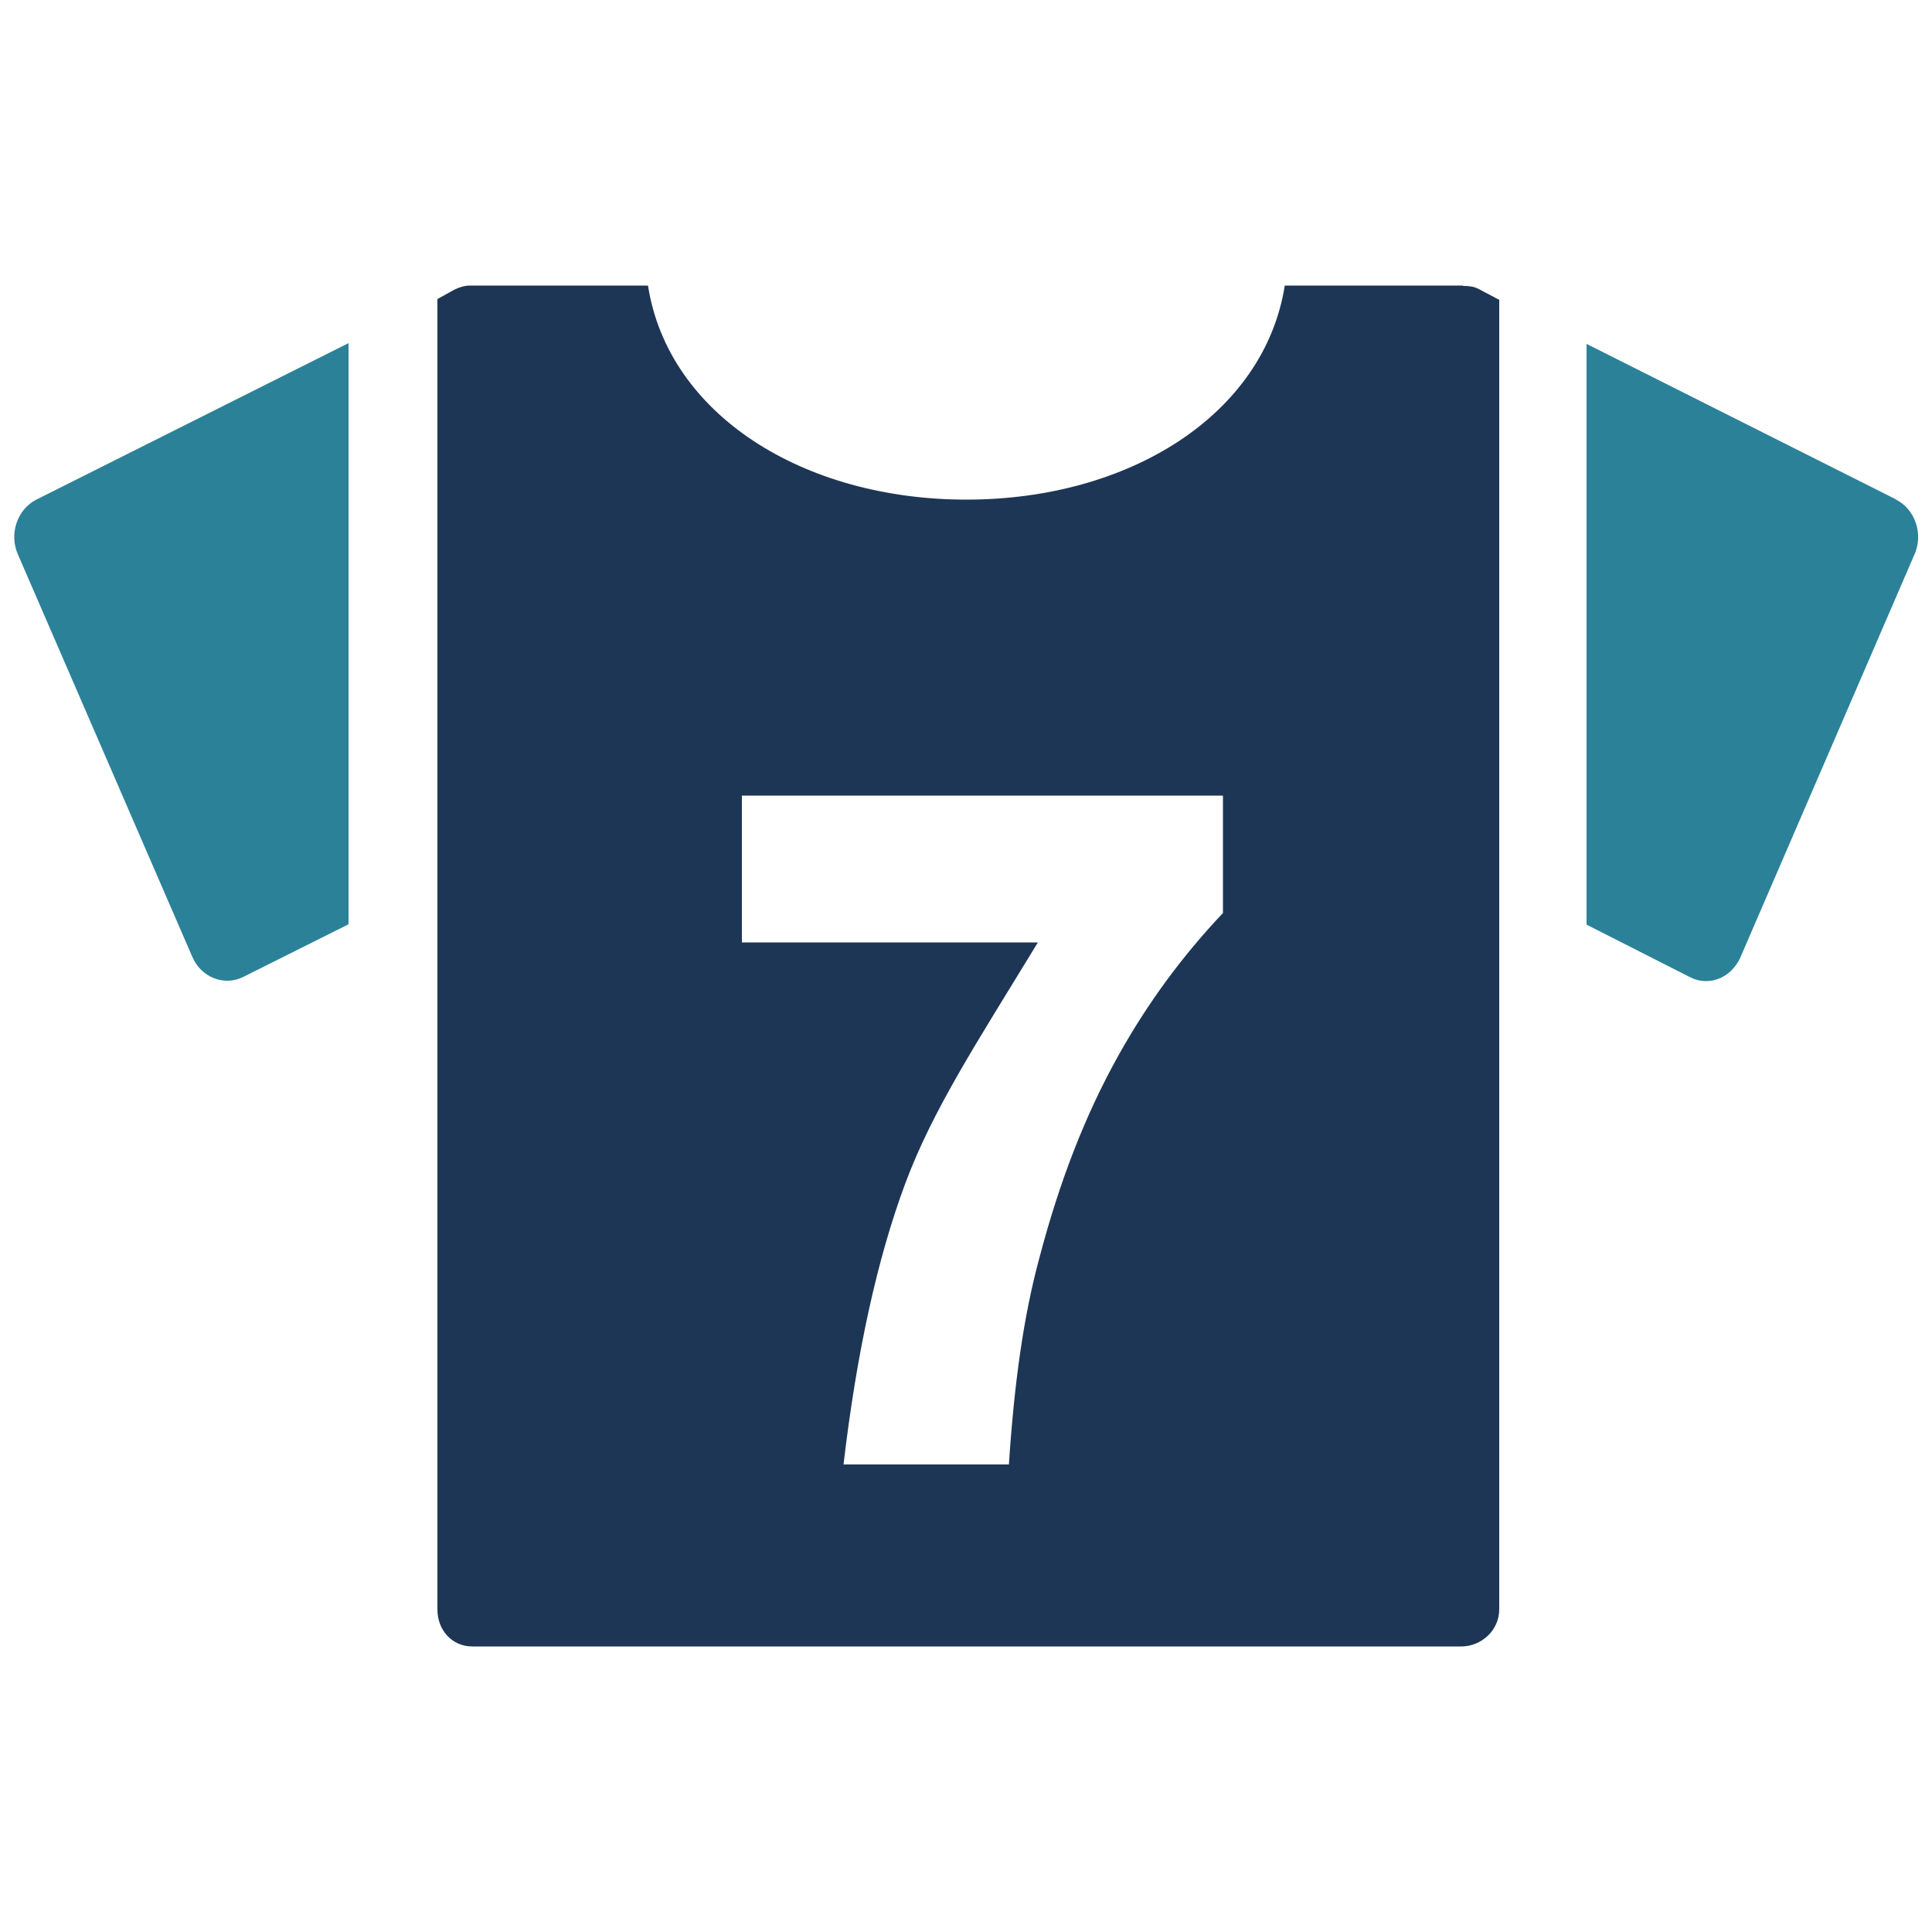
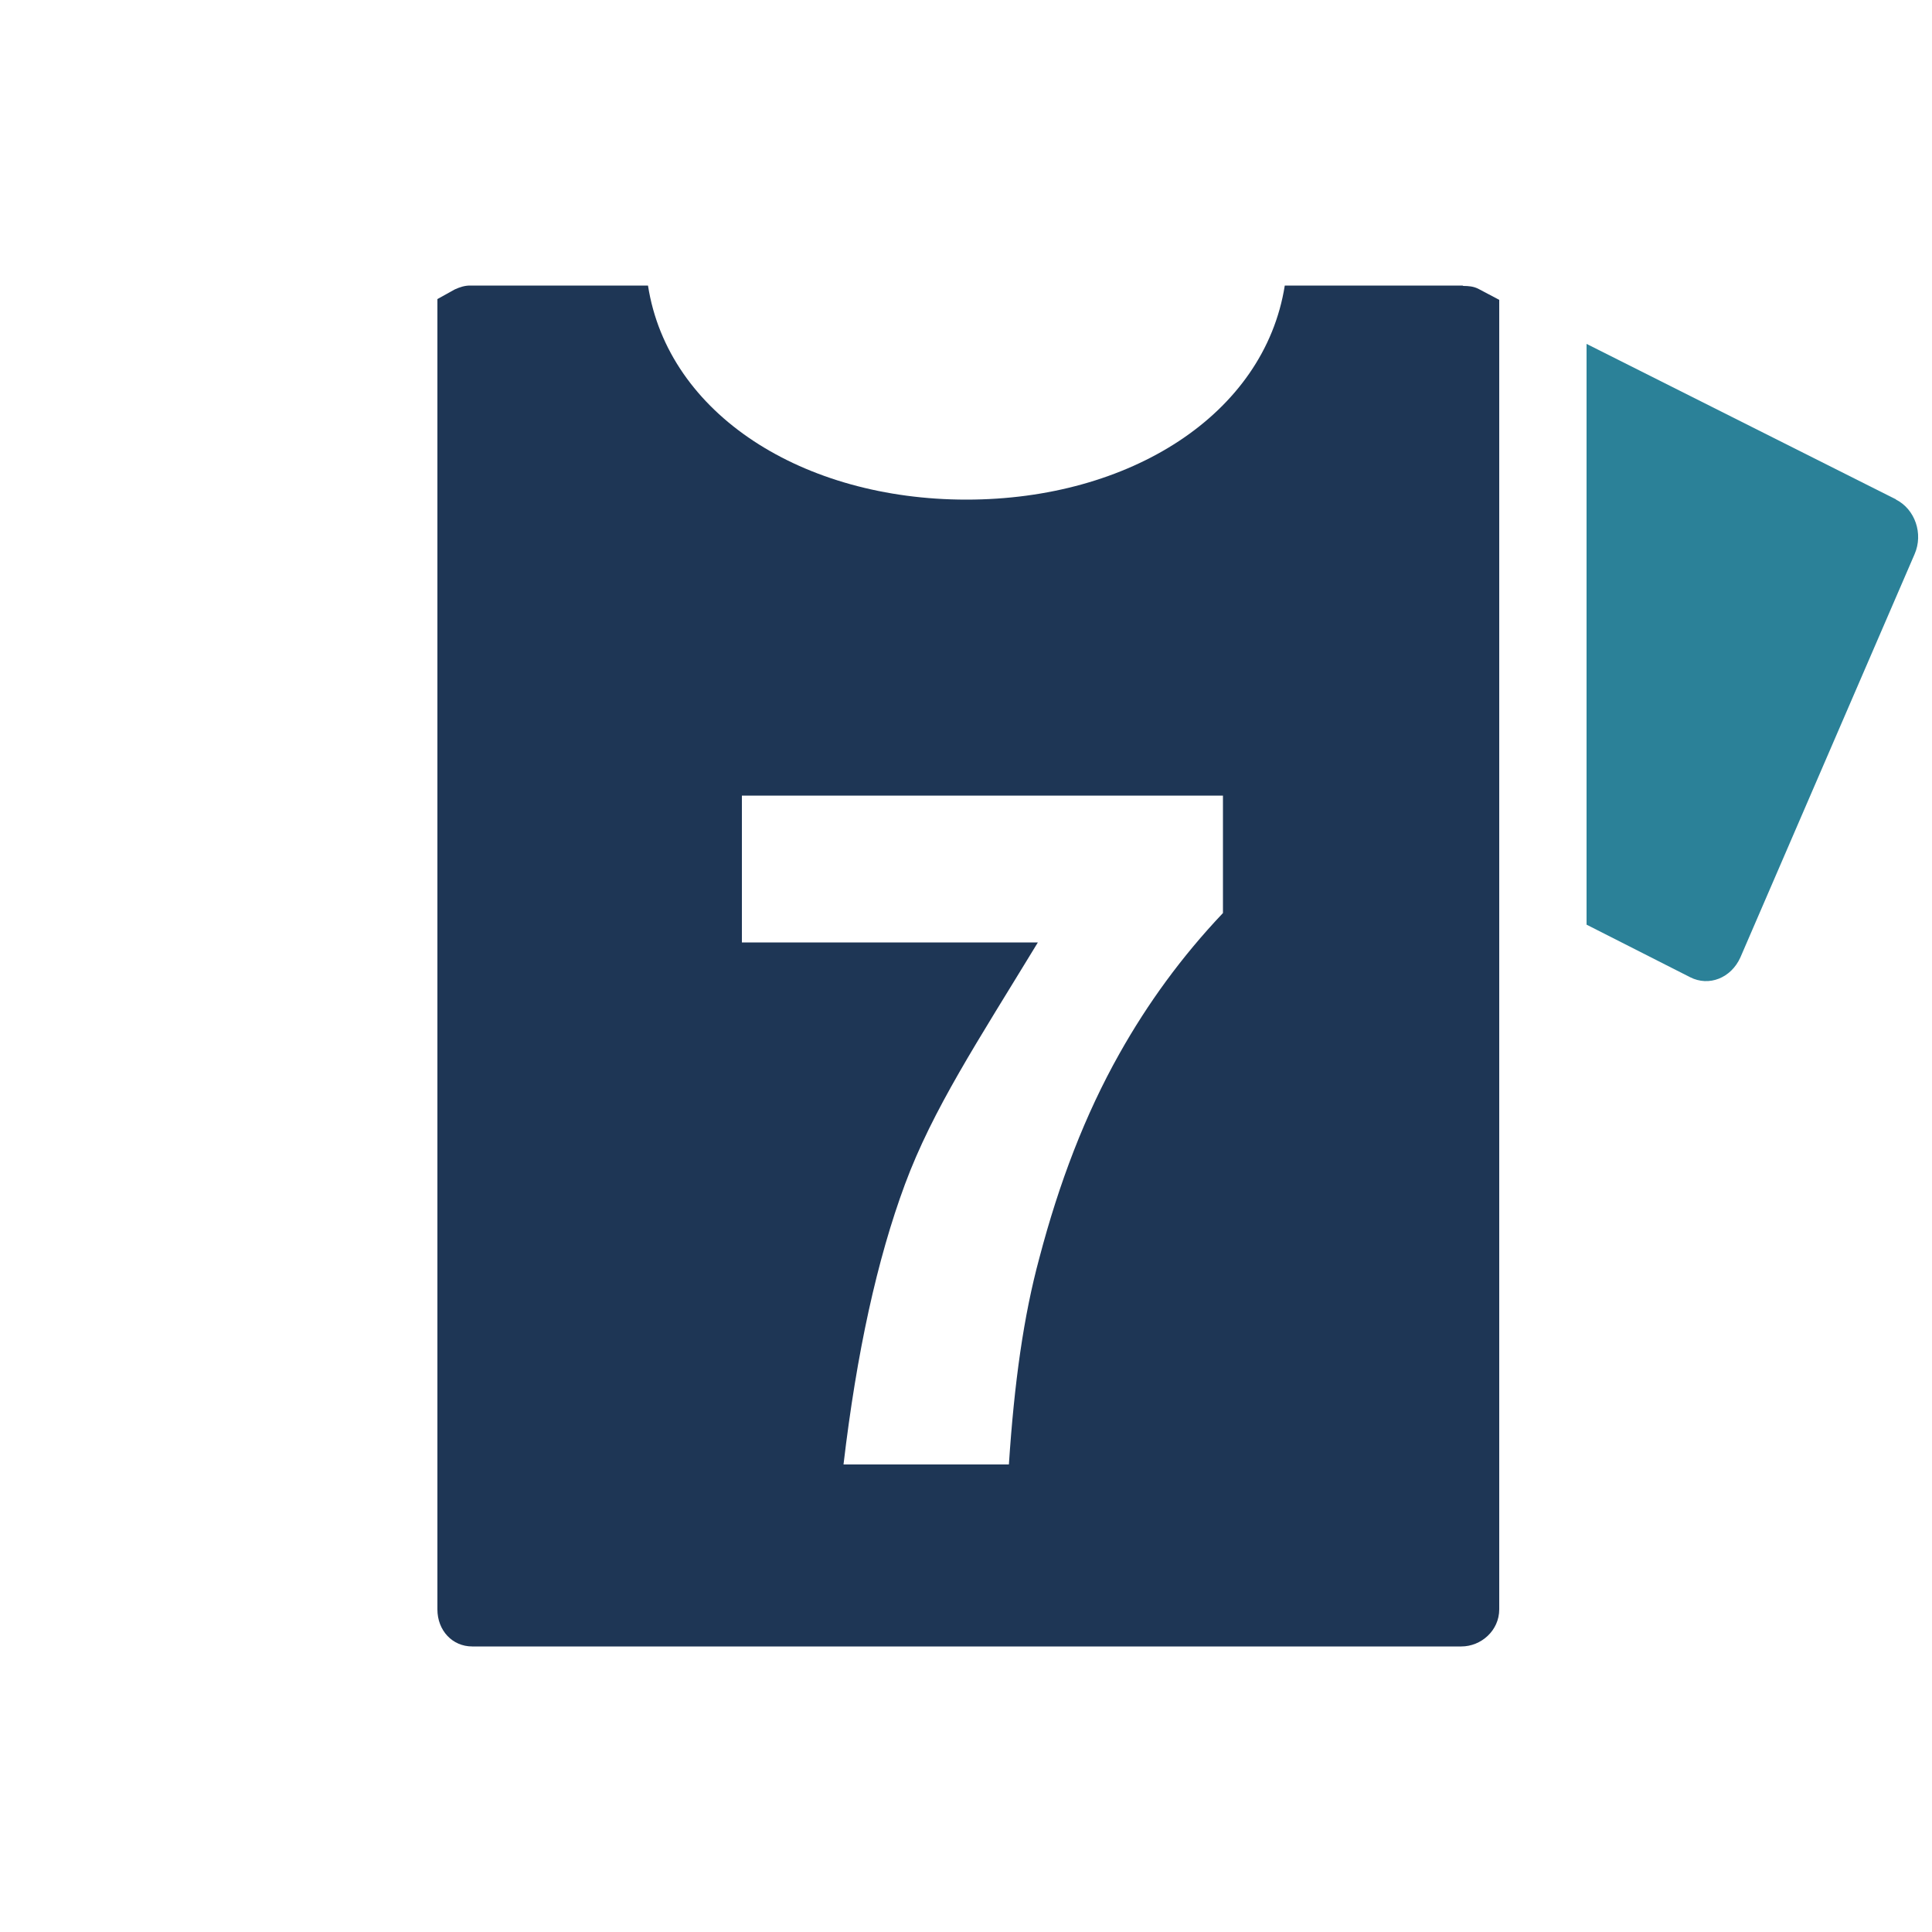
<svg xmlns="http://www.w3.org/2000/svg" id="Layer_1" data-name="Layer 1" version="1.1" viewBox="0 0 500 500">
  <defs>
    <style>
      .cls-1 {
        fill: #2b8198;
      }

      .cls-1, .cls-2, .cls-3, .cls-4 {
        stroke-width: 0px;
      }

      .cls-2 {
        fill: #2baae2;
      }

      .cls-3 {
        fill: #2ea9e0;
      }

      .cls-5 {
        display: none;
      }

      .cls-4 {
        fill: #1e3655;
      }
    </style>
  </defs>
  <g class="cls-5">
    <path class="cls-2" d="M171.1,360.9l-7-12.1c-2.8-4.9-1.3-11.2,3.4-14.3,2.1-1.4,3.1-3.7,2.2-5.3-.8-1.3-2.5-1.4-3-1.4-.9,0-1.8.2-2.7.7-1.5.8-3.2,1.1-4.8,1.1-3.7,0-7.3-1.9-9.2-5.3l-6.8-11.8c-2.8-4.9-1.3-11.2,3.4-14.3,2.3-1.5,3-3.9,2.2-5.3-2.9-5.1-1.2-11.6,3.9-14.6l15.8-9.1-23.1-13.4-14.3,24.8-12.6-7.3,38.3-66.3,12.6,7.3-14.3,24.8,32.8,19,73.7-42.6-3.6-2.1c-1.3-.7-1.6-2.5-.8-4v-.2c.9-1.5,2.6-2.1,3.9-1.3l6.7,3.9,13.9-8,18.5-32.1s-.2-.1-.4-.2c-6.8-3.9-8.8-13.1-4.4-20.6l-12.1-7c-4.3,7.5-13.3,10.4-20.1,6.5-6.8-3.9-8.9-12.9-4.5-20.5l-12.1-7c-4.4,7.6-13.2,10.2-20,6.3s-8.7-13.2-4.4-20.6l-11.6-6.8c-4.3,7.5-13.3,10.3-20,6.4l-111.2,192.6c6.3,3.6,8.5,12.5,4.8,19.9l11.7,6.8c4.5-6.9,13.1-9.5,19.6-5.7,6.5,3.8,8.7,12.3,4.9,19.7l12.1,7c4.5-6.9,13-9.3,19.5-5.5,6.5,3.8,8.6,12.4,4.9,19.8l12.1,7c1.5-2.3,3.4-4.1,5.5-5.3-1.5-.9-2.7-2.2-3.6-3.7h0ZM239.1,199.1v-.2c1-1.4,2.6-2.1,3.9-1.3l9.8,5.7c1.2.7,1.6,2.5.7,3.9v.2c-1,1.4-2.6,2.1-3.9,1.3l-9.8-5.7c-1.2-.7-1.6-2.5-.7-3.9h0ZM220.6,188.5v-.2c1-1.4,2.6-2.1,3.9-1.3l9.8,5.6c1.2.7,1.6,2.5.7,3.9v.2c-.9,1.4-2.6,2-3.9,1.3l-9.8-5.6c-1.2-.7-1.6-2.5-.7-3.9h0ZM202.7,177.9v-.2c1-1.4,2.3-2,3.5-1.3l9.6,5.6c1.2.7,1.7,2.3.8,3.8v.2c-1,1.4-2.7,2.2-4,1.5l-9.6-5.6c-1.2-.7-1.2-2.5-.4-3.9ZM184.2,167.2v-.2c1-1.4,2.5-1.9,3.7-1.2l9.6,5.6c1.2.7,1.6,2.4.8,3.8v.2c-1,1.4-2.7,2.1-3.9,1.4l-9.6-5.6c-1.2-.7-1.4-2.6-.6-4h0ZM165.6,156.7v-.2c1-1.4,2.6-2.1,3.9-1.3l9.8,5.7c1.2.7,1.6,2.5.7,3.9v.2c-1,1.4-2.6,2.1-3.9,1.3l-9.8-5.7c-1.2-.7-1.6-2.5-.7-3.9h0Z" />
    <path class="cls-4" d="M420.1,265.8l-7-12.1c-7.5,4.3-16.7,2.3-20.6-4.4-3.9-6.8-1.1-15.7,6.4-20l-7-12.1c-7.6,4.4-16.7,2.3-20.6-4.5s-1-15.7,6.4-20l-6.8-11.7c-7.5,4.3-16.6,2.4-20.6-4.5l-192.6,111.2c3.7,6.5,1.2,15.1-5.6,19.5l6.8,11.8c7.3-3.7,15.9-1.6,19.7,4.9,3.8,6.5,1.3,15-5.6,19.5l7,12.1c7.4-3.7,16-1.6,19.7,4.9s1.3,15-5.6,19.5l7,12.1c7.4-3.7,15.9-1.7,19.7,4.8,0,.1.2.3.2.3l192.6-111.2s-.1-.2-.2-.3c-3.9-6.8-1-15.7,6.5-20h0ZM274.1,344.4l-36.4-63-24.8,14.3-7.3-12.6,66.3-38.3,7.3,12.6-24.8,14.3,36.4,63-16.8,9.7h0ZM313.2,219.9c-1.5.8-3.2.5-3.9-.7l-5.7-9.8c-.7-1.2-.1-2.9,1.3-3.8h.2c1.5-1,3.2-.6,3.9.6l5.7,9.8c.7,1.2.1,2.9-1.3,3.8h-.2ZM323.8,238.2c-1.5.8-3.2.5-3.9-.7l-5.5-9.6c-.7-1.2-.1-2.9,1.3-3.8h.2c1.5-1,3.2-.6,3.9.6l5.5,9.6c.7,1.2.1,2.9-1.3,3.8h-.2ZM334.3,256.4c-1.5.8-3.2.6-3.9-.6l-5.5-9.6c-.7-1.2,0-2.8,1.4-3.6h.2c1.5-1,3.1-.8,3.8.5l5.5,9.6c.7,1.2,0,2.8-1.4,3.7h-.2c0,.1,0,.1,0,.1ZM344.9,274.9c-1.5.8-3.2.5-3.9-.7l-5.7-9.8c-.7-1.2-.1-2.9,1.3-3.8h.2c1.5-1,3.2-.6,3.9.6l5.7,9.8c.7,1.2.1,2.9-1.3,3.8h-.2ZM355.6,293.4c-1.5.8-3.2.5-3.9-.7l-5.7-9.8c-.7-1.2-.1-2.9,1.3-3.8h.2c1.5-1,3.2-.6,3.9.6l5.7,9.8c.7,1.2.1,2.9-1.3,3.8h-.2ZM366.2,311.3h-.2c-1.5.9-3.2.6-4-.6l-5.5-9.6c-.7-1.2-.2-3,1.3-3.9h.2c1.5-1,3.3-.5,4,.7l5.5,9.6c.7,1.2.2,3-1.3,3.8h0Z" />
  </g>
  <g class="cls-5">
    <g>
      <path class="cls-3" d="M247.1,339.3h-107.7l6.3,28.2c1,14,12.7,25.8,27,25.8h71.4c15,0,27.1-12.1,27.1-27.1s-10.5-24.9-24.1-26.9h0ZM244,384.3h-71.4c-10.2,0-18.6-8.3-18.6-18.5s8.3-18.5,18.6-18.5h71.4c10.2,0,18.6,8.3,18.6,18.5s-8.3,18.5-18.6,18.5h0Z" />
      <path class="cls-4" d="M116.4,107.1c-1.3-7.4-8.3-12.6-15.7-11.2h-1.4c-7.4,1.4-12.3,8.5-11,15.9l47.3,211.6h30.3l-49.5-216.3h0Z" />
    </g>
    <g>
      <path class="cls-3" d="M219.1,293.5c.9,0,1.9.2,2.2.2,11.2,1.6,20.3,2.3,23.1,2.3,10.9,0,19.9-8.9,19.9-19.9s-9.2-19.9-20.1-19.9-13.2.7-23.2,2.4h0c0,0-1.4.3-2.3.3-2,0-3.7-.8-5.3-2.2-3.6,5.8-5.5,12.4-5.5,19.4s2,13.8,5.7,19.6c1.7-1.5,3.6-2.3,5.6-2.3h0Z" />
      <path class="cls-4" d="M282.6,229.8c22.5,6.4,63.3,20.7,79.9,37.7-.5,1.5-.2,3.2.9,4.5l35.6,42.5c-1.2,1-1.5,3.1-.4,4.5l.8,1c1.1,1.3,3.3,1.6,4.7.5l15.6-13.1c1.3-1.1,1.3-3.2.2-4.5l-.8-1c-1.1-1.3-3-1.6-4.5-.4l-35.6-42.5c-1.1-1.3-2.6-1.9-4.2-1.7-13.6-18.8-20.6-61-23.1-84.6-.1-17.4-6.8-34.7-18.7-49-12.1-14.5-28.4-24.1-45.7-27.1-17.9-3.1-34.7,1.1-47.6,11.9s-19.9,26.7-20,44.8c0,17.6,6.6,35.3,18.7,49.7,11.8,14,27.4,23.5,44.2,26.8h0ZM238.8,171.7l10-8.4,14.7,17.6-13.4,11.3c-5.2-6.4-9.1-13.5-11.4-20.4h0ZM304.1,182.2l-14.3-17.1,16.4-13.7,14.3,17.1-16.4,13.7h0ZM323.6,172.1l10.7,12.8c-1.7,7.4-5.5,14.3-11.3,19.7l-15.8-18.8,16.4-13.7h0ZM300.5,185.2l-15.9,13.3-14.3-17.1,15.9-13.3,14.3,17.1ZM286.7,161.4l-14.8-17.6,16.4-13.7,14.8,17.6-16.4,13.7h0ZM283.1,164.5l-15.9,13.3-14.8-17.6,15.9-13.3,14.8,17.6ZM253.3,195.7l13.3-11.2,14.3,17.1-9.3,7.8c-6.8-3.5-12.9-7.9-18.4-13.7h0ZM286.1,214.3c-4.2-1.2-7-1.9-7.9-2.1-.6-.2-1.2-.5-1.6-.6l7.5-6.3,8.2,9.8c-1.9-.3-4.1-.4-6.2-.8ZM298.5,215.1l-10.8-12.9,15.9-13.3,15.7,18.8c-6,4.3-13.1,6.7-20.8,7.4h0ZM348.6,238.3c-8.1-4.4-17.5-8.6-28.3-12.7,4.1-2,7.9-4.4,11.5-7.4,3.5-2.9,6.6-6.3,9.2-10,2.2,11.3,4.7,21.4,7.6,30.1h0ZM335.1,164.1h-.1c0,.3.2,3.8.8,9.3,0,1.8-.1,3.6-.4,5.3l-8.2-9.7,7.6-6.4c0,.4.1,1,.2,1.5h0ZM333.6,157.5l-9.4,7.9-14.3-17.1,13.4-11.3c4.8,6.4,8.1,13.2,10.3,20.5h0ZM320.3,133.3l-13.5,11.3-14.8-17.6,10.1-8.5c6.4,3.4,12.7,8.4,18.1,14.7ZM297.4,116.3l-8.5,7.1-9.8-11.7c6.1.3,12.2,1.8,18.3,4.6ZM272.9,111.7l12.4,14.7-16.4,13.7-17.4-20.7c6.4-4.8,13.8-7.3,21.4-7.7h0ZM247.9,122.5l17.4,20.7-15.9,13.3-12.4-14.8c2-7.5,5.6-14.1,10.9-19.2h0ZM235.9,147.9l9.9,11.8-8.4,7.1c-1.7-6.5-1.9-12.9-1.5-18.8Z" />
      <path class="cls-4" d="M219.9,253.8h0c11-1.8,20-2.6,24.5-2.6,13.8,0,25.1,11.2,25.1,25.1s-11.1,25.1-25,25.1-13.6-1-24.6-2.5h0s-.5,0-.7,0c-.8,0-1.7.5-2.5,1.3.6.7,1.2,1.4,1.8,2,6.9,6.9,16,10.7,25.8,10.7s18.9-3.8,25.8-10.7,10.7-16,10.7-25.8-3.8-18.9-10.7-25.8c-6.9-6.9-16-10.7-25.8-10.7s-18.9,3.8-25.8,10.7c-.7.7-1.4,1.4-2,2.2.8.8,1.6,1.2,2.4,1.2s1,0,1-.1h0Z" />
    </g>
  </g>
  <g>
    <path class="cls-4" d="M378.5,73.9c-.2,0-.4,0-.5,0h-45.5c-5.3,33.4-40.2,55.4-82.4,55.4s-77.2-22-82.4-55.4h-45.5c-.2,0-.4,0-.6,0-1.3,0-2.6.4-3.9,1l-4.5,2.5v339.1c0,5.5,3.9,9.6,9,9.6h256c5.1,0,9.8-4.1,9.8-9.6V77.6l-5.3-2.8c-1.3-.7-2.7-.8-4-.8h0ZM316.4,236.4c-10.6,11.2-19.4,23.3-26.7,36.3-8.9,15.8-15.6,33.4-20.7,52.8-4.1,15.1-6.5,32.3-7.9,53.5h-42.8c3.4-28.9,8.7-53.1,15.9-72.5s18.7-36.8,34.4-62.6h-76.6v-38h124.5v30.4h0Z" />
    <path class="cls-1" d="M490.6,129.2l-80-40.2v150.3l26.8,13.6c4.9,2.5,10.6.2,13-5.1l45.1-104.4c2.3-5.3.1-11.6-4.8-14.1h0Z" />
-     <path class="cls-1" d="M4.6,143.4l45.2,104.3c2.3,5.3,8.3,7.6,13.2,5.1l27.2-13.6V88.8L9.4,129.3c-4.9,2.5-7.1,8.8-4.8,14.1h0Z" />
  </g>
  <g class="cls-5">
-     <path class="cls-4" d="M219.6,303.6c19.6,0,40.7,14.6,40.7,33.7v29.5h87.1c3.3-12.3,5-24.8,5-37.3,0-38.3-16.4-73.7-43.4-100.4,19.7-23.7,30.4-52.3,30.4-82.3s-17.4-74.3-49-100.9c-30.2-25.4-70.1-39.4-112.2-39.4s-82,14-112.2,39.3c-31.6,26.6-49.1,62.4-49.1,100.7s10.7,58.5,30.5,82.2c-26.9,26.7-43.2,60.9-43.2,99.1s29.3,98.7,74.2,123.3h49.8c0,0-.1-.9-.2-1.7-5.7-1-10-3.7-14.1-8.1-4.8-5.2-6.5-11.7-6.5-18.8v-32.1c0-7.5,2.4-14.6,7.9-19.6,3.9-3.5,7.9-5.8,13.2-6.7v-1.5c0-17.6,13.6-31.2,31.5-31.2h7.4c3,0,6,.3,8.8,1,1-7.6,4.5-14.1,10.1-19.6,6.6-6.5,15.3-9.6,24.6-9.6h8.8ZM178.3,177.2c-30.3,0-58.7,6.7-83.6,18.6-13.2-14.2-20.4-31.3-20.4-49.1s10.2-41.3,28.6-56.9c19.9-16.7,46.6-25.9,75.3-25.9s55.4,9.2,75.3,25.9c18.4,15.5,28.6,35.7,28.6,56.9s-7.2,34.9-20.4,49.1c-24.8-11.8-53.2-18.5-83.4-18.5h0Z" />
    <path class="cls-3" d="M167.3,351h-7.4c-7.9,0-12.2,4-12.2,11.8v19.8h-15.1c-5.1,0-9.5,2.9-9.5,7.9v32.1c0,5.1,4.5,9.2,9.5,9.2h15.1v17c0,7.9,4.3,14.7,12.2,14.7h7.4c7.9,0,15.6-6.8,15.6-14.7v-86c0-7.9-7.8-11.8-15.6-11.8h0Z" />
    <path class="cls-3" d="M484.7,382.7h-10v-19.8c0-7.9-8.5-10.1-16.4-10.1h-7.3c-7.9,0-11.4,2.2-11.4,10.1v86c0,7.9,3.4,14.7,11.3,14.7h7.4c7.9,0,16.5-6.8,16.5-14.7v-17h10c5.1,0,11.1-4.2,11.1-9.2v-32.1c0-5.1-6.1-7.9-11.1-7.9h0Z" />
    <path class="cls-3" d="M407.5,321.2h-8.8c-9.4,0-17,6.8-17,16.2v45.4h-142.4v-45.4c0-9.4-10.2-16.2-19.6-16.2h-8.8c-9.4,0-15.5,6.8-15.5,16.2v137.9c0,9.4,7,17.6,16.4,17.6h9.6c9.4,0,18-8.2,18-17.6v-45.1h142.4v45.1c0,9.4,7.6,18.2,17,18.2h8.8c9.4,0,18.1-8.9,18.1-18.2v-137.9c0-9.4-8.7-16.2-18.1-16.2h0Z" />
  </g>
  <g id="Element" class="cls-5">
    <circle class="cls-4" cx="250" cy="73.4" r="66.8" transform="translate(21.3 198.3) rotate(-45)" />
    <path class="cls-2" d="M448.8,359.6c-10.1-6.4-37-31.7-52.3-47.9-3.3-7.3-10.4-30.3-15.7-47.4-24.2-77.9-33.2-107-61.3-107h-67.6c-.6,0-1.2,0-1.9.1-.6,0-1.2-.1-1.9-.1h-67.6c-28.1,0-37.1,29.1-61.3,107-5.3,17.1-12.4,40.1-15.7,47.4-15.3,16.2-42.2,41.5-52.3,47.9-10.4,1.8-19.2,9.8-21.5,20.7-3.1,14.4,6.1,28.6,20.5,31.7,1.6.3,3.5.7,5.7.8-.4.4-.7.9-1,1.3-.5.6-1,1.3-1.5,1.9-.4.6-.8,1.2-1.2,1.8-.5.7-.9,1.5-1.3,2.2-.3.6-.7,1.2-1,1.8-.4.8-.8,1.6-1.2,2.4-.3.6-.6,1.3-.8,1.9-.3.8-.6,1.6-.9,2.4-.2.7-.5,1.4-.7,2.1-.2.8-.4,1.6-.6,2.4-.2.8-.3,1.6-.5,2.4-.1.7-.3,1.5-.4,2.2-.1.9-.2,1.8-.3,2.7,0,.7,0,1.4-.1,2.1,0,.9,0,1.9,0,2.8,0,.4,0,.8,0,1.3,0,.3,0,.6,0,1,0,.9.2,1.7.2,2.6,0,.9.2,1.7.4,2.6,0,.3,0,.6.1.9,0,.4.2.8.3,1.2.2.9.4,1.9.7,2.8.2.7.4,1.3.6,2,.3.9.6,1.8.9,2.6.3.7.5,1.4.8,2,.3.8.7,1.5,1.1,2.3.3.7.7,1.4,1.1,2.1s.8,1.4,1.2,2c.4.7.9,1.4,1.4,2,.4.6.9,1.2,1.3,1.8.5.6,1,1.3,1.6,1.9.5.6,1,1.1,1.5,1.7.5.6,1.1,1.1,1.7,1.7.6.5,1.2,1.1,1.8,1.6.6.5,1.1,1,1.7,1.4.7.5,1.4,1,2.1,1.5.6.4,1.1.8,1.7,1.2.8.5,1.5,1,2.3,1.4.6.3,1.1.6,1.7.9.8.4,1.7.8,2.5,1.2.6.3,1.2.5,1.8.8.8.3,1.7.6,2.5.9.7.2,1.3.4,2,.6.8.2,1.6.5,2.5.6.8.2,1.6.3,2.3.5.8.1,1.5.3,2.3.4.9.1,1.8.2,2.7.3.7,0,1.4.1,2.1.1.9,0,1.9,0,2.8,0,.4,0,.8,0,1.2,0l154.4-7.2,154.4,7.2c.7,0,1.3,0,2,0s.2,0,.3,0c1.6,0,3.1,0,4.6-.2.3,0,.7-.1,1-.1,1.1-.1,2.3-.3,3.4-.5.6-.1,1.1-.2,1.6-.4.9-.2,1.8-.4,2.6-.7.6-.2,1.2-.4,1.9-.6.8-.2,1.5-.5,2.3-.8.6-.2,1.3-.5,1.9-.8.7-.3,1.4-.6,2.1-1,.6-.3,1.2-.6,1.8-.9.7-.4,1.4-.8,2.1-1.2.5-.3,1.1-.7,1.6-1,.7-.5,1.5-1,2.2-1.5.4-.3.9-.6,1.3-1,.9-.7,1.7-1.4,2.5-2.2.2-.2.5-.5.8-.7,2.1-2,4.1-4.3,5.9-6.7.1-.2.2-.4.4-.6.7-1,1.4-2,2-3.1.3-.4.5-.9.7-1.3.5-.8.9-1.7,1.3-2.5.3-.6.5-1.2.8-1.8.3-.8.6-1.5.9-2.3.3-.7.5-1.4.7-2.1.2-.7.5-1.4.6-2.1.2-.8.4-1.5.5-2.3,0-.4.2-.8.3-1.2,0-.3,0-.6.1-1,.1-.9.3-1.8.4-2.7.1-.8.2-1.6.2-2.4,0-.3,0-.6,0-1,0-.4,0-.8,0-1.3,0-.9,0-1.9,0-2.8,0-.7,0-1.4-.1-2.1,0-.9-.2-1.8-.3-2.7-.1-.8-.2-1.5-.4-2.2-.1-.8-.3-1.6-.5-2.4-.2-.8-.4-1.6-.6-2.4-.2-.7-.4-1.4-.7-2.1-.3-.8-.6-1.6-.9-2.4-.3-.6-.5-1.3-.8-1.9-.4-.8-.8-1.6-1.1-2.4-.3-.6-.6-1.2-1-1.8-.4-.7-.9-1.5-1.3-2.2-.4-.6-.8-1.2-1.2-1.8-.5-.7-1-1.3-1.5-1.9-.4-.4-.7-.9-1-1.3,2.2,0,4.1-.4,5.7-.8,14.4-3.1,23.6-17.3,20.5-31.7-2.4-11-11.1-18.9-21.5-20.7h0ZM405.8,394.4l-88.3-17.1c2.5-13.5,9.1-49.5,15.7-85.8,11.6,37.1,15.7,47.6,22.3,54.7,21.3,23,37.6,38.1,50.3,48.2h0ZM144.5,346.2c6.6-7.2,10.7-17.6,22.3-54.7,6.6,36.4,13.2,72.3,15.7,85.8l-88.3,17.1c12.7-10,29-25.2,50.3-48.2h0Z" />
  </g>
  <g class="cls-5">
-     <path class="cls-4" d="M447.5,408.4v-159.4c0-26.5-26.4-47.9-59-47.9H111.4c-32.6,0-59,21.4-59,47.9v159.4c0,26.5,26.4,47.9,59,47.9h277.1c32.6,0,59-21.5,59-47.9h0ZM356.9,389c0,20.2-17.9,36.5-39.9,36.5h-186.2c-22,0-39.9-16.4-39.9-36.5v-122.2c0-20.2,17.8-36.5,39.9-36.5h186.2c22,0,39.9,16.4,39.9,36.5v122.2h0ZM398.5,396.7c-9.2,0-16.6-6.5-16.6-14.6s7.4-14.6,16.6-14.6,16.6,6.5,16.6,14.6-7.4,14.6-16.6,14.6ZM398.5,355.9c-9.2,0-16.6-6.5-16.6-14.6s7.4-14.6,16.6-14.6,16.6,6.5,16.6,14.6-7.4,14.6-16.6,14.6ZM398.5,314.4c-14.1,0-25.6-10-25.6-22.4s11.5-22.4,25.6-22.4,25.6,10,25.6,22.4-11.5,22.4-25.6,22.4Z" />
    <path class="cls-3" d="M151.8,30.9c-9.6,0-17.4,6.8-17.4,15.2s7.8,15.2,17.4,15.2,2.8-.2,4.1-.4l79.6,98.6c-43.1,2.4-76.1,15.5-76.1,29.3h181.4c0-12.3-29.4-25.5-69.1-28.8l37.3-121.6c8.9-.7,15.8-7,15.8-14.9s-7.8-15.1-17.4-15.1-17.4,6.9-17.4,15.3,3.2,10.1,8,12.8l-37.9,123.7c-3.3-.1-6.7-.2-10.2-.2h-1.1l-83.5-104.5c2.4-2.6,3.8-5.9,3.8-9.5,0-8.4-7.8-15.2-17.4-15.2h0Z" />
    <path class="cls-3" d="M85.2,468.6c-7.6,0-13.8,4.8-13.8,11.5s6.2,11.5,13.8,11.5h329.7c7.6,0,13.8-4.8,13.8-11.5s-6.2-11.5-13.8-11.5H85.2Z" />
  </g>
  <g class="cls-5">
    <path class="cls-4" d="M253.5,490.8c86.9,0,157.4-70.5,157.4-157.4s-70.5-157.4-157.4-157.4-23.4,1.3-34.5,3.8l-3.6,11c12.2-3.2,24.9-5,38.1-5,29.6,0,57.2,8.7,80.3,23.8l-2.5.4-6.1,2.6-10.1-7.5h-33.4l-14.9,3.8-8.5,4.4-2.6,6,9.8.3v4.6l11.9,4.4,4.2-9.4,2.8,8.8-6.7,8.3-14.8-8.3-11,9.4-14.4,6.1,1,8.3-7.7,2.8-14.2,2.8v21.8h22l8.8-14.6,17.1-5.9,9.1,12.6h8.5l-11.6-16.1,15.9,7.6,6.2,8.2,12.1-3.7v-8.4l19.6-7.1-1.2,3.9,9.6,6.6,1.2,5.6h-18.1l-8.4,5.1,6.9,13.3,4.6-2.7v11l23.5,35.2,4.7,6.1,6.4.6,21.6-12-5.4-9.5-7.1-1-4.9-12.6,10.1,10.6h7.5l15.7,10.9,9.8,19.7c-4.7,77.2-68.9,138.5-147.3,138.5s-75.4-15.6-101.9-40.8l13.9-3-2.8-10.5,6.1-13.8-19.8-14.3-12.1-19.3-27.7-14.5c-2.2-10.2-3.4-20.7-3.4-31.5s0-5.9.3-8.8l10.8-22.7,12.2-21.4h-6l18.7-13.3-8.4-19.7c3.5-4.9,7.4-9.7,11.5-14.1l-3.5-10.6c-28.1,28.4-45.4,67.5-45.4,110.6,0,87,70.5,157.4,157.4,157.4h0Z" />
    <polygon class="cls-4" points="337.8 414 337.8 426.7 348.5 420.1 353.5 407.7 353.5 392.5 347.2 400.8 341.8 405.2 337.8 414" />
    <path class="cls-3" d="M89.1,93.3c0,32.9,18.9,61.4,46.5,75.2l37.6,114.6,37.6-114.6c27.6-13.8,46.5-42.3,46.5-75.2S219.6,9.2,173.2,9.2s-84.1,37.7-84.1,84.1h0ZM173.2,30.6c34.6,0,62.7,28.1,62.7,62.7s-28.1,62.7-62.7,62.7-62.7-28.1-62.7-62.7,28.1-62.7,62.7-62.7h0Z" />
    <path class="cls-3" d="M173.2,144.2c28.1,0,50.8-22.8,50.8-50.8s-22.8-50.8-50.9-50.8-50.8,22.8-50.8,50.8,22.8,50.8,50.8,50.8h0Z" />
    <polygon class="cls-4" points="349.4 348 329.6 321.5 322.5 301.7 291.6 290.2 285 294 271.3 291.9 265.2 279.9 249.8 278.1 236.1 285.2 222.8 285.2 213.8 298.1 196.3 311.1 196.3 337 224.1 362.4 248.5 356.5 253.7 362.3 263.9 362.3 263.9 377.7 271.4 383.8 273.5 399.7 269.1 417.4 280.6 438.9 283.4 450.6 308.2 442.1 319.1 431.1 321.4 420.1 336.2 401.4 335.7 383.2 357.7 349.1 349.4 348" />
  </g>
  <g class="cls-5">
    <path class="cls-4" d="M222.9,370.4c7.4,0,13.9-6,13.9-13.3v-83.4c0-.2-.4-.4-.4-.6,0-.2-.1-.3-.1-.5,0-8.6-7.2-15.6-15.8-15.6H87.3c-8.6,0-15.6,7-15.6,15.6s-.2.4-.2.6c0,.2-.2.4-.2.5v83.4c0,7.4,6.6,13.3,13.9,13.3s13.9-6,13.9-13.3v-70.6h9.8v188.7c0,10.5,8.3,19.1,18.9,19.1s18.9-8.6,18.9-19.1v-64.1h16.4v64.1c0,10.5,8.3,19.1,18.9,19.1s18.9-8.6,18.9-19.1v-188.7h8.2v70.6c0,7.4,6.6,13.3,13.9,13.3h0Z" />
-     <path class="cls-3" d="M415.6,370.4c7.4,0,13.1-6,13.1-13.3v-83.4c0-.2-.2-.4-.2-.6,0-.2,0-.3,0-.5,0-8.6-7.1-15.6-15.7-15.6h-133.2c-8.6,0-15.6,7-15.6,15.6s-.4.4-.4.6c0,.2-.5.4-.5.5v83.4c0,7.4,6.6,13.3,13.9,13.3s13.9-6,13.9-13.3v-70.6h8.2v188.7c0,10.5,9.1,19.1,19.7,19.1s19.7-8.6,19.7-19.1v-64.1h14.8v64.1c0,10.5,9.1,19.1,19.7,19.1s19.7-8.6,19.7-19.1v-188.7h9.8v70.6c0,7.4,5.8,13.3,13.1,13.3h0Z" />
    <path class="cls-3" d="M346.2,156.1c-25.6,0-46.3,20.7-46.3,46.3s20.7,46.3,46.3,46.3,46.3-20.7,46.3-46.3-20.7-46.3-46.3-46.3h0Z" />
    <path class="cls-3" d="M395.9,71.7h30.1L346.2,5.7l-79.8,66h31.1v49.8c0,10.2,6.7,17.5,16.9,17.5h62.5c10.2,0,18.9-7.2,18.9-17.5v-49.8h0ZM386.1,61.9v59.6c0,4.5-4.6,6-9.1,6h-62.5c-4.5,0-7.1-1.5-7.1-6v-59.6h-12l50.8-42.1,50.8,42.1h-11,0Z" />
-     <path class="cls-4" d="M184.8,6.1h-62.6c-10.2,0-18.2,8.7-18.2,18.9v46.7h-29.9l79.8,66,79.8-66h-29.6V25c0-10.2-9.1-18.9-19.3-18.9h0ZM204.8,83.2l-50.8,42.1-50.8-42.1h10.8V25c0-4.5,3.8-9.1,8.3-9.1h62.6c4.5,0,9.5,4.6,9.5,9.1v58.2h10.5Z" />
+     <path class="cls-4" d="M184.8,6.1h-62.6c-10.2,0-18.2,8.7-18.2,18.9v46.7h-29.9l79.8,66,79.8-66h-29.6V25c0-10.2-9.1-18.9-19.3-18.9h0ZM204.8,83.2l-50.8,42.1-50.8-42.1h10.8V25h62.6c4.5,0,9.5,4.6,9.5,9.1v58.2h10.5Z" />
    <path class="cls-4" d="M107.6,202.4c0,25.6,20.7,46.3,46.3,46.3s46.3-20.7,46.3-46.3-20.7-46.3-46.3-46.3-46.3,20.7-46.3,46.3Z" />
  </g>
</svg>